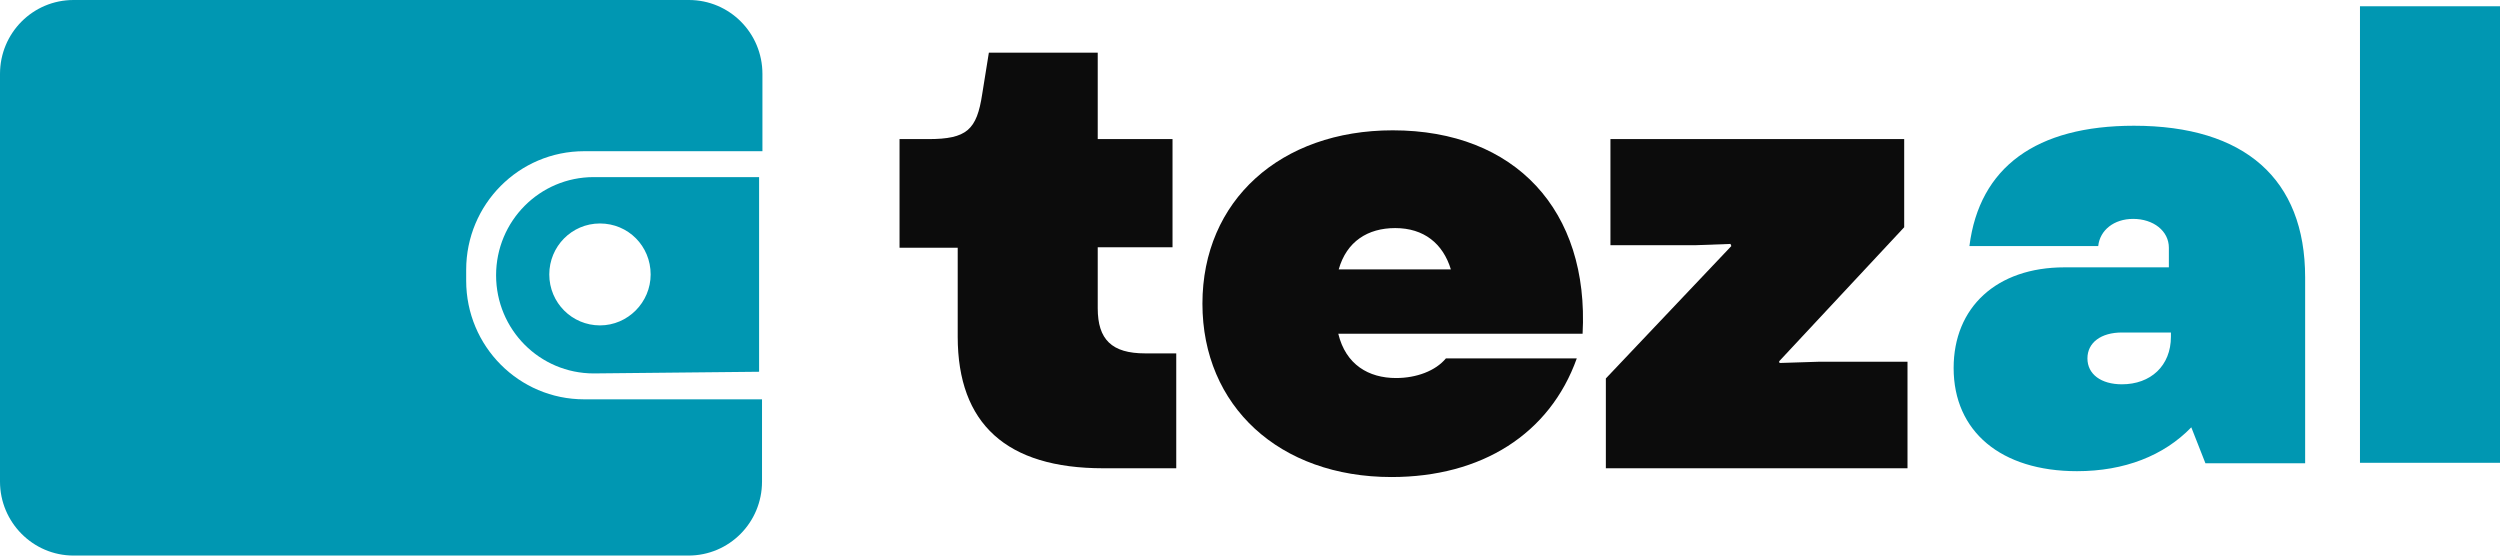
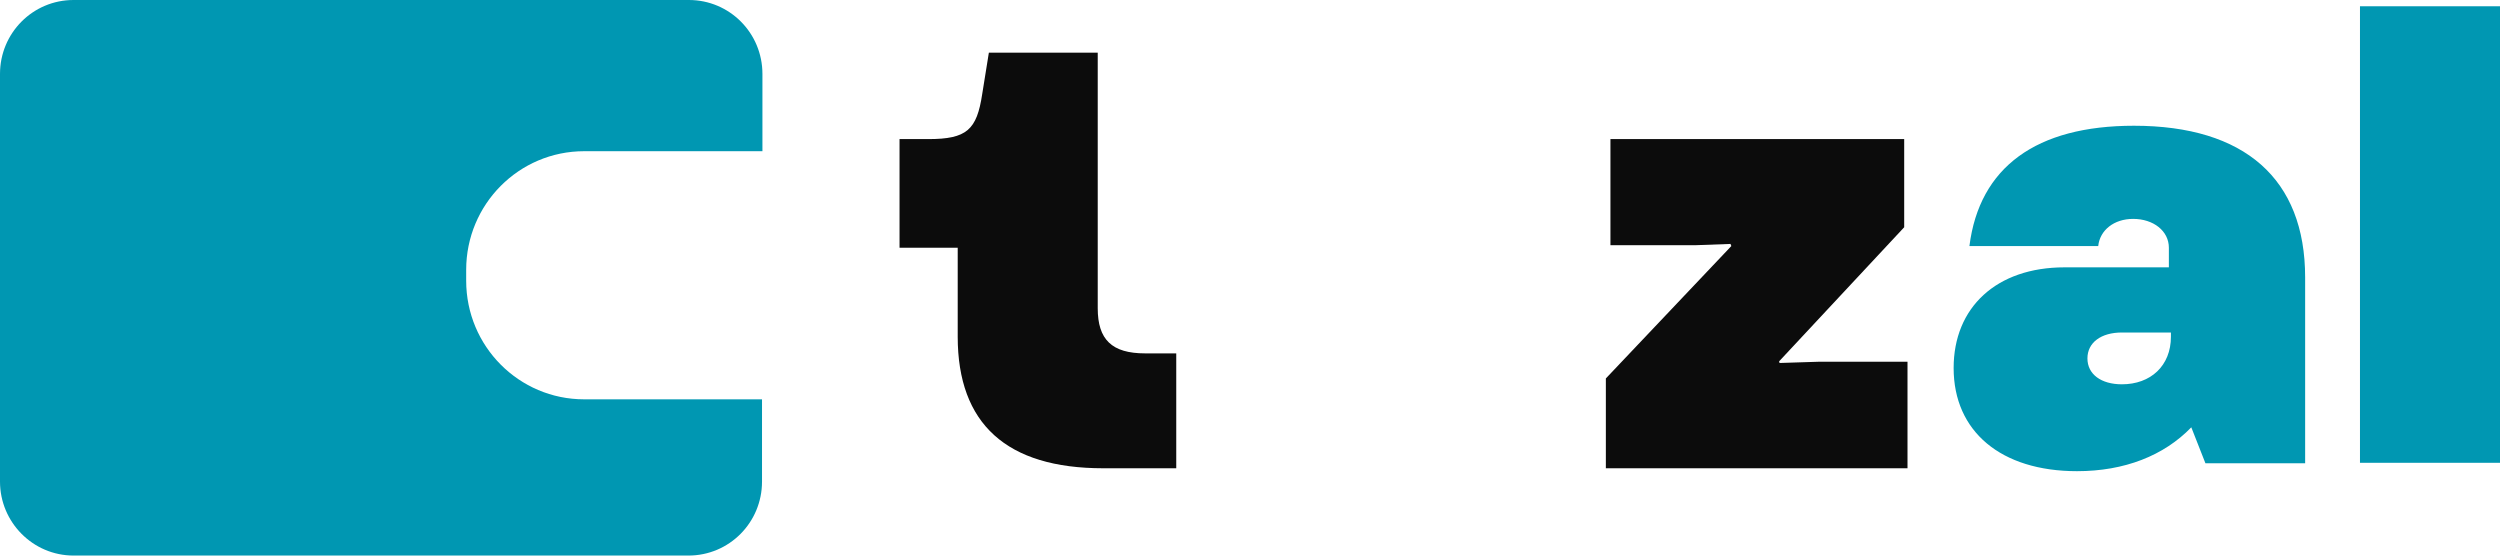
<svg xmlns="http://www.w3.org/2000/svg" width="108" height="24" viewBox="0 0 108 24" fill="none">
  <g clip-path="url(#clip0_66_362)">
-     <path d="M25.919 9.654C24.698 9.654 23.729 10.647 23.729 11.856C23.729 13.083 24.716 14.057 25.919 14.057C27.121 14.057 28.108 13.065 28.108 11.856C28.108 10.629 27.139 9.654 25.919 9.654ZM25.649 16.132C23.316 16.132 21.431 14.238 21.431 11.892C21.431 9.546 23.316 7.651 25.649 7.651H32.793V16.06L25.649 16.132Z" fill="#0097B2" />
    <path fill-rule="evenodd" clip-rule="evenodd" d="M25.236 6.532C22.419 6.532 20.139 8.824 20.139 11.657V12.126C20.139 14.959 22.419 17.251 25.236 17.251H32.919V20.806C32.919 22.574 31.501 24 29.742 24H3.177C1.418 24 0 22.556 0 20.806V3.194C0 1.426 1.418 0 3.177 0H29.76C31.519 0 32.937 1.426 32.937 3.194V6.532H25.236Z" fill="#0097B2" />
    <path d="M101.951 20.012V0.271H108V19.994H101.951V20.012ZM93.784 14.364H91.666C90.769 14.364 90.177 14.797 90.177 15.483C90.177 16.168 90.769 16.602 91.666 16.602C92.905 16.602 93.784 15.807 93.784 14.544V14.364ZM95.274 20.012L94.664 18.46C93.479 19.687 91.774 20.355 89.728 20.355C86.443 20.355 84.397 18.641 84.397 15.898C84.397 13.281 86.246 11.549 89.189 11.549H93.695V10.701C93.695 9.979 93.03 9.456 92.151 9.456C91.325 9.456 90.715 9.943 90.643 10.629H85.079C85.51 7.218 87.969 5.432 92.187 5.432C96.961 5.432 99.582 7.723 99.582 11.982V20.012H95.274Z" fill="#0097B2" />
    <path d="M78.581 15.627H82.404V20.229H69.373V16.349L74.794 10.629L74.758 10.538L73.268 10.592H69.571V6.009H82.261V9.817L76.858 15.609L76.876 15.681L78.581 15.627Z" fill="#0C0C0C" />
-     <path d="M60.166 5.63C55.319 5.63 51.945 8.662 51.945 13.119C51.945 17.54 55.265 20.608 60.112 20.608C64.007 20.608 66.95 18.749 68.117 15.483H62.463C62.014 16.024 61.189 16.331 60.309 16.331C59.124 16.331 58.137 15.753 57.814 14.418H68.368C68.656 9.095 65.46 5.63 60.166 5.63ZM57.832 11.639C58.173 10.43 59.089 9.853 60.273 9.853C61.512 9.853 62.337 10.52 62.678 11.639H57.832Z" fill="#0C0C0C" />
-     <path d="M49.468 15.266H50.814V20.229H47.655C43.491 20.229 41.373 18.316 41.373 14.544V10.701H38.86V6.009H40.098C41.768 6.009 42.198 5.612 42.432 4.06L42.719 2.274H47.422V6.009H50.653V10.683H47.422V13.317C47.422 14.671 48.032 15.266 49.468 15.266Z" fill="#0C0C0C" />
+     <path d="M49.468 15.266H50.814V20.229H47.655C43.491 20.229 41.373 18.316 41.373 14.544V10.701H38.86V6.009H40.098C41.768 6.009 42.198 5.612 42.432 4.06L42.719 2.274H47.422V6.009H50.653H47.422V13.317C47.422 14.671 48.032 15.266 49.468 15.266Z" fill="#0C0C0C" />
  </g>
  <defs>
    <clipPath id="clip0_66_362">
      <rect width="108" height="24" fill="white" />
    </clipPath>
  </defs>
</svg>